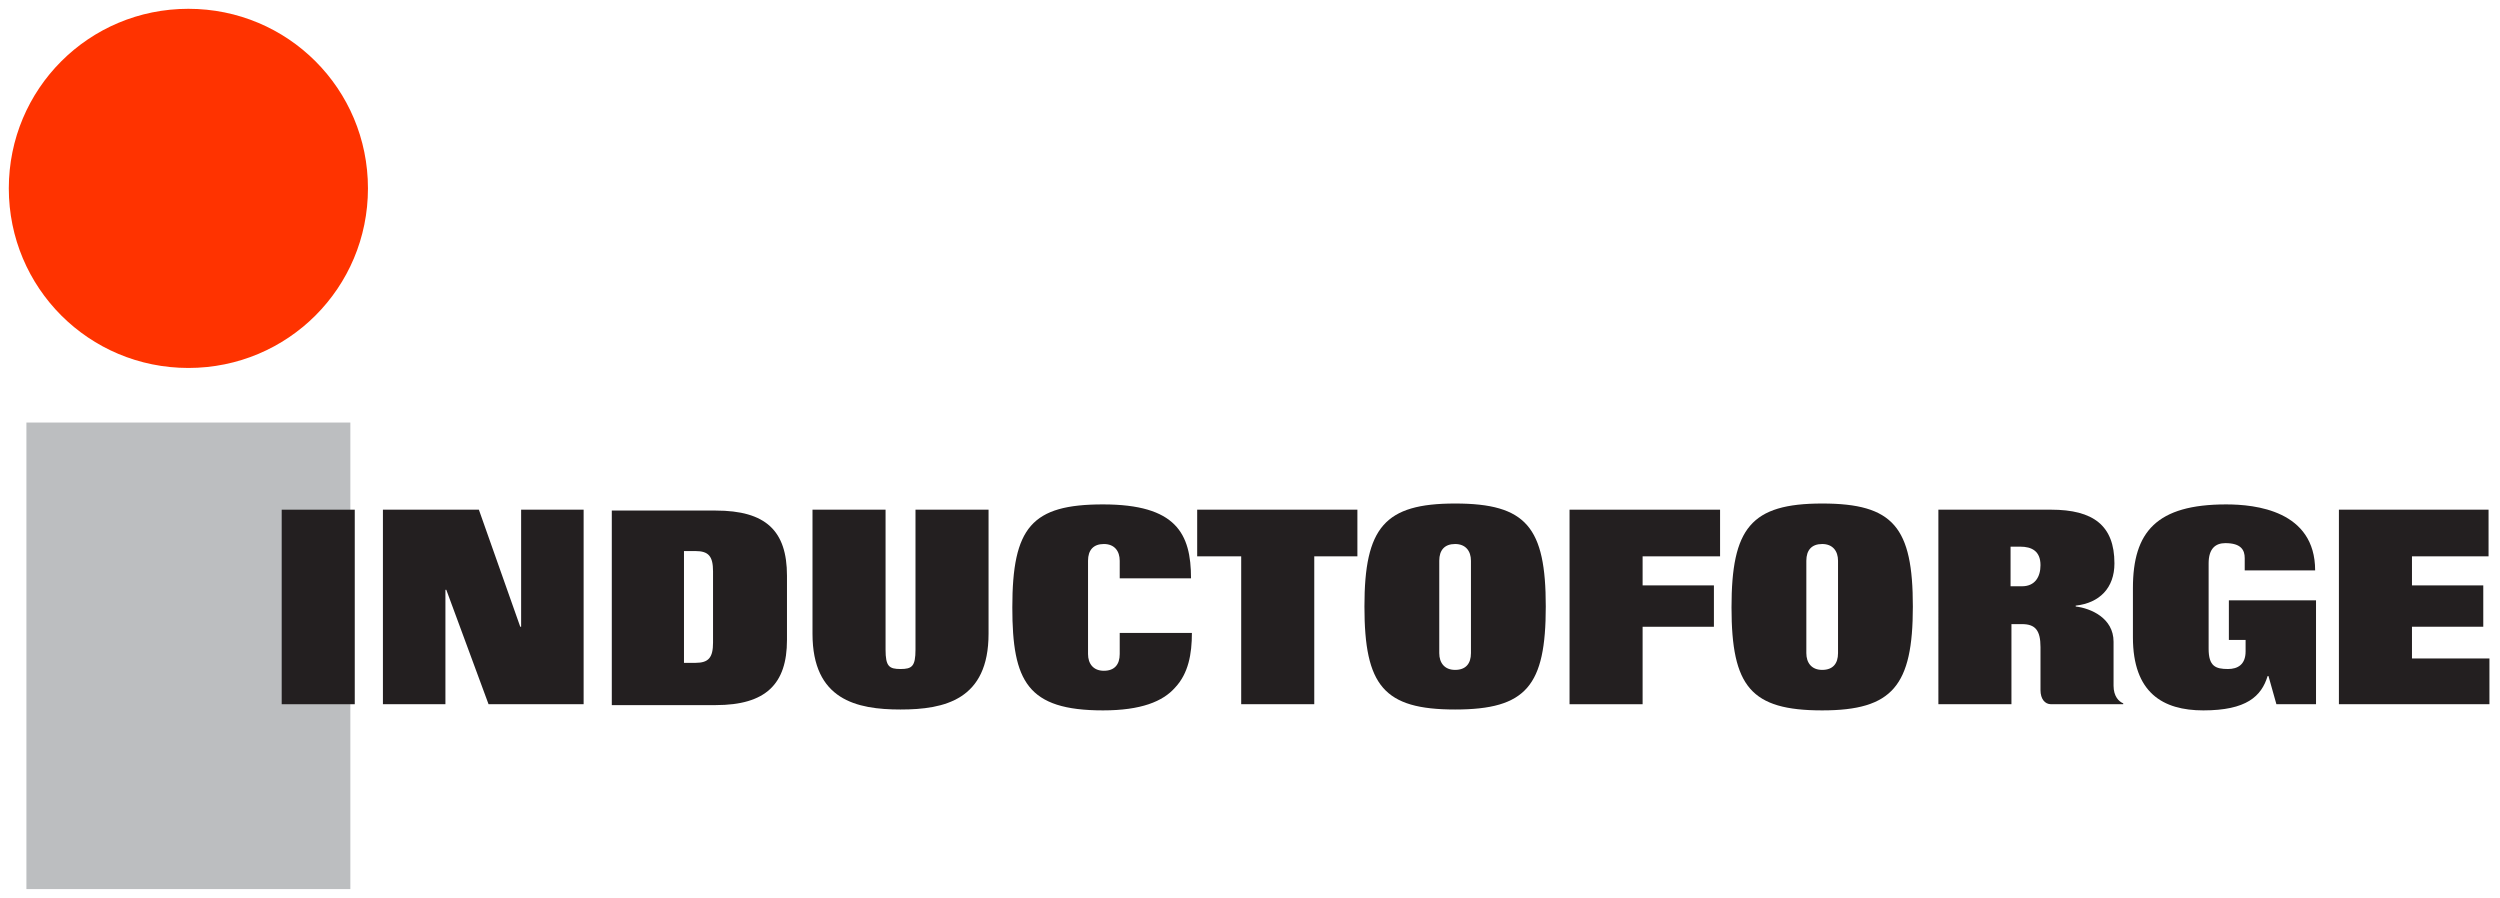
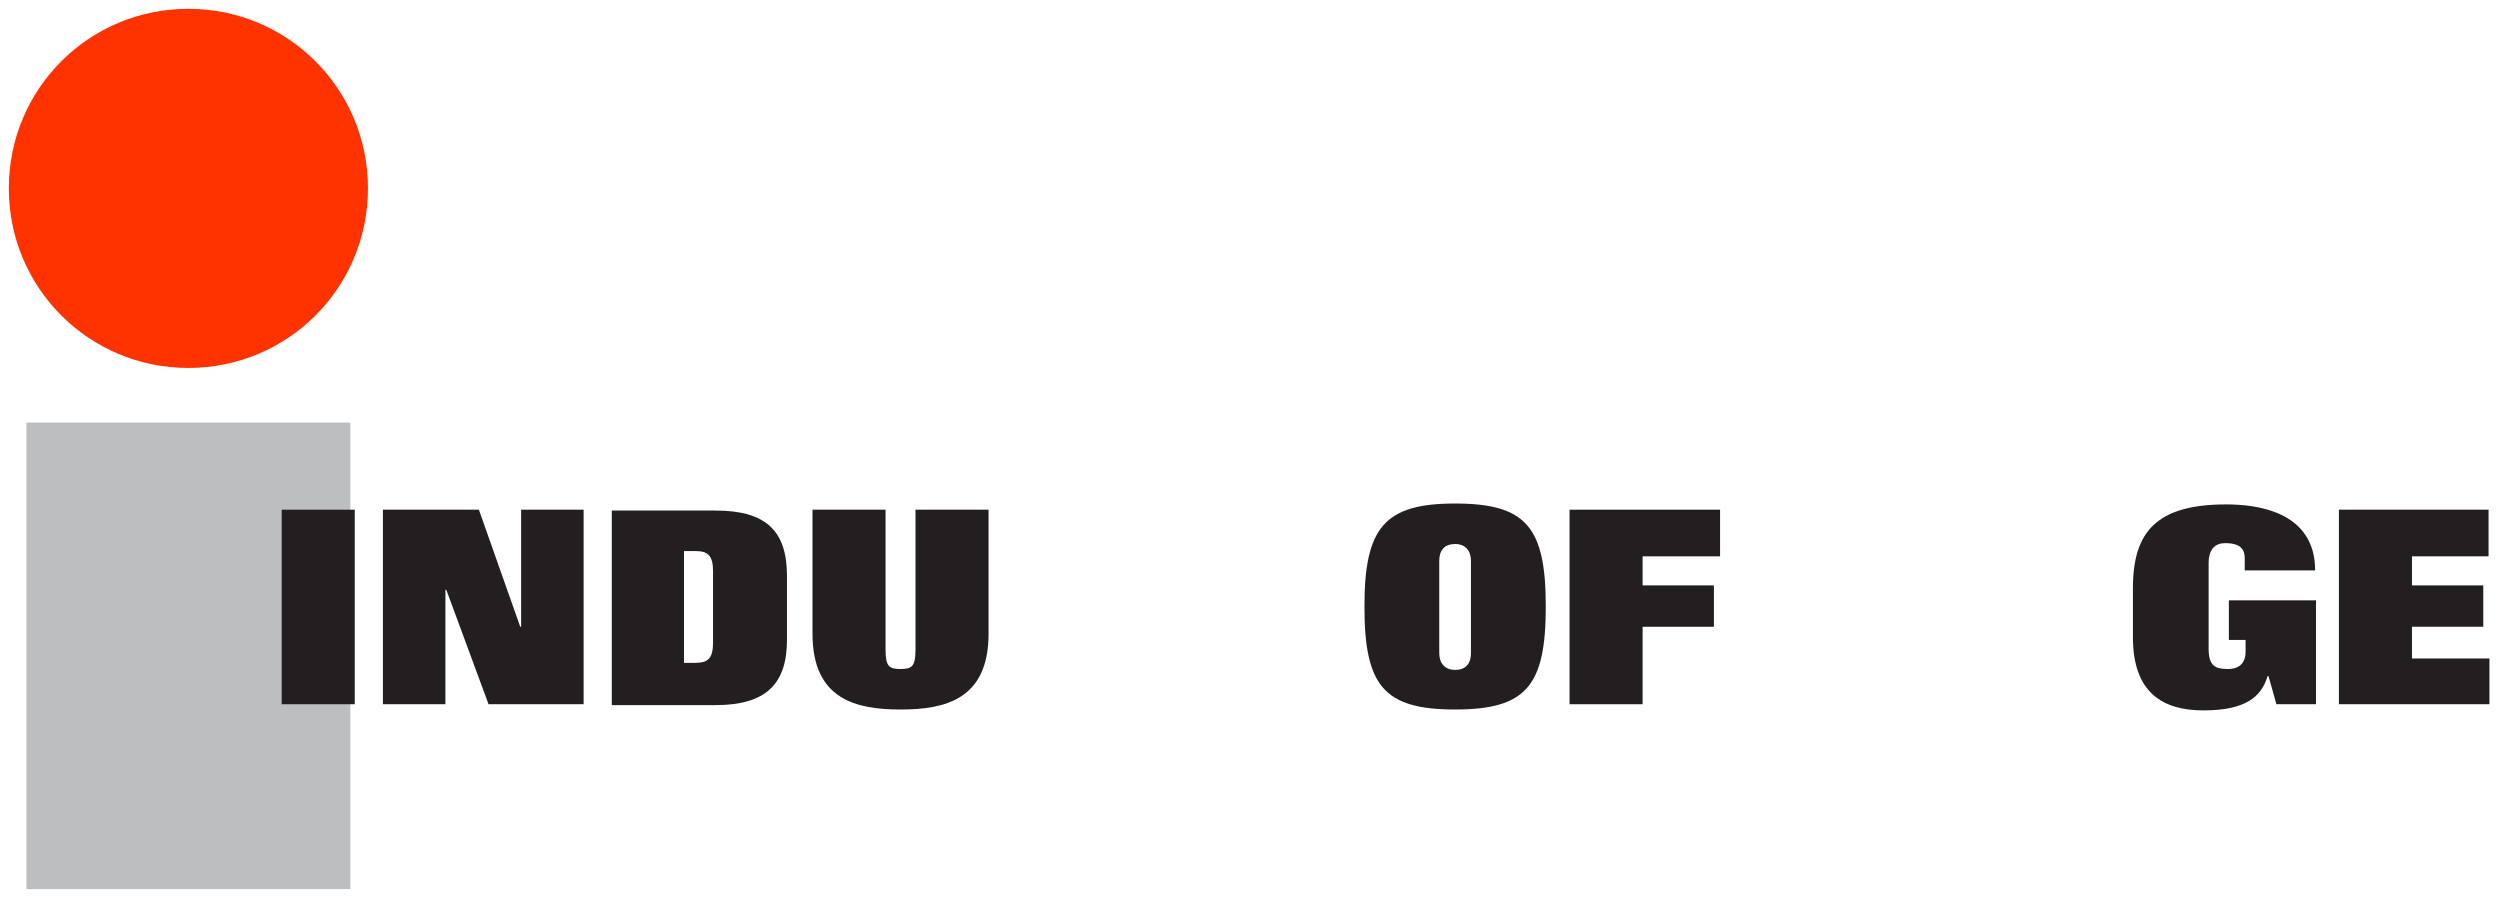
<svg xmlns="http://www.w3.org/2000/svg" version="1.1" id="Layer_1" x="0px" y="0px" viewBox="0 0 284 102" style="enable-background:new 0 0 284 102;" xml:space="preserve">
  <style type="text/css">
	.st0{fill:#FF3300;}
	.st1{fill:#BCBEC0;}
	.st2{fill:#231F20;}
</style>
  <g>
    <path class="st0" d="M1,21.4C1,10.1,10.1,1,21.4,1c11.3,0,20.4,9.1,20.4,20.4s-9.1,20.4-20.4,20.4C10.1,41.8,1,32.7,1,21.4L1,21.4z   " />
    <polygon class="st1" points="3,48 39.8,48 39.8,101 3,101 3,48  " />
    <g>
      <path class="st2" d="M32,57.9h8.3V80H32V57.9z" />
      <path class="st2" d="M43.6,57.9h10.8l4.7,13.3h0.1V57.9h7.1V80H55.5l-4.8-13h-0.1v13h-7.1V57.9z" />
      <path class="st2" d="M69.5,58L69.5,58l11.8,0c5.7,0,8.1,2.3,8.1,7.4v7.3c0,5-2.4,7.4-8.1,7.4H69.5V58z M77.7,75.3h1.3    c1.5,0,2-0.6,2-2.3v-8.1c0-1.7-0.5-2.3-2-2.3h-1.3V75.3z" />
      <path class="st2" d="M112.3,72c0,7.5-5,8.6-10,8.6c-5,0-10-1.1-10-8.6V57.9h8.3v15.9c0,1.9,0.4,2.2,1.7,2.2c1.3,0,1.7-0.3,1.7-2.2    V57.9h8.3V72z" />
-       <path class="st2" d="M127.2,65.7v-2c0-1.1-0.6-1.9-1.8-1.9c-1.2,0-1.8,0.7-1.8,1.9v10.6c0,1.1,0.6,1.9,1.8,1.9    c1.2,0,1.8-0.7,1.8-1.9v-2.4h8.2c0,2.4-0.4,4.6-1.9,6.2c-1.4,1.6-3.9,2.6-8.2,2.6c-8.6,0-10.3-3.3-10.3-11.7    c0-9.1,2.2-11.7,10.3-11.7c8.3,0,10,3.3,10,8.4H127.2z" />
-       <path class="st2" d="M136,57.9h18.2v5.3h-4.9V80h-8.3V63.2H136V57.9z" />
      <path class="st2" d="M165.3,57.2c8.1,0,10.3,2.7,10.3,11.7s-2.2,11.7-10.3,11.7c-8.1,0-10.3-2.7-10.3-11.7S157.3,57.2,165.3,57.2z     M163.5,74.2c0,1.1,0.6,1.9,1.8,1.9c1.2,0,1.8-0.7,1.8-1.9V63.7c0-1.1-0.6-1.9-1.8-1.9c-1.2,0-1.8,0.7-1.8,1.9V74.2z" />
      <path class="st2" d="M178.3,57.9h17.1v5.3h-8.8v3.3h8.1v4.7h-8.1V80h-8.3V57.9z" />
-       <path class="st2" d="M207,57.2c8.1,0,10.3,2.7,10.3,11.7S215,80.7,207,80.7c-8.1,0-10.3-2.7-10.3-11.7S198.9,57.2,207,57.2z     M205.2,74.2c0,1.1,0.6,1.9,1.8,1.9c1.2,0,1.8-0.7,1.8-1.9V63.7c0-1.1-0.6-1.9-1.8-1.9c-1.2,0-1.8,0.7-1.8,1.9V74.2z" />
-       <path class="st2" d="M220.1,57.9H233c4.8,0,7.2,1.8,7.2,6.1c0,2.8-1.7,4.5-4.4,4.8v0.1c1.7,0.2,4.3,1.3,4.3,4v5    c0,1.2,0.6,1.8,1.1,2l0,0.1h-8.2c-0.7,0-1.2-0.6-1.2-1.6v-4.9c0-1.9-0.6-2.6-2.1-2.6h-1.2V80h-8.3V57.9z M228.4,66.6h1.3    c1.5,0,2.1-1.1,2.1-2.4c0-1.6-1-2.1-2.3-2.1h-1.1V66.6z" />
      <path class="st2" d="M263.1,80h-4.5l-0.9-3.2h-0.1c-0.7,2.3-2.4,3.9-7.3,3.9c-4.6,0-8-2-8-8.3v-5.6c0-6.4,2.7-9.5,10.6-9.5    c3.3,0,10.1,0.7,10.1,7.5H255v-1.4c0-0.9-0.4-1.7-2.2-1.7c-1.1,0-1.9,0.6-1.9,2.3v9.7c0,2,0.8,2.3,2.2,2.3c1.1,0,2-0.5,2-2v-1.3    h-1.9v-4.5h9.9V80z" />
      <path class="st2" d="M265.6,57.9h17.1v5.3H274v3.3h8.1v4.7H274v3.6h8.8V80h-17.1V57.9z" />
    </g>
  </g>
</svg>